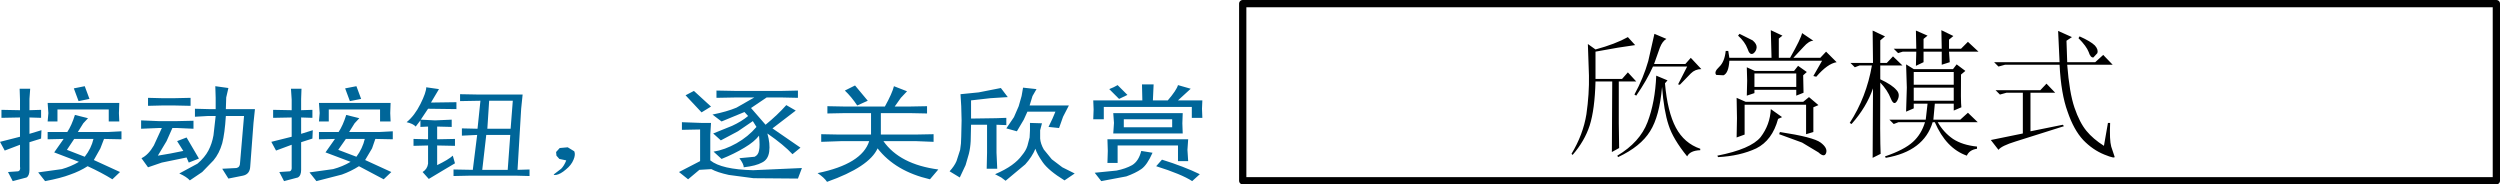
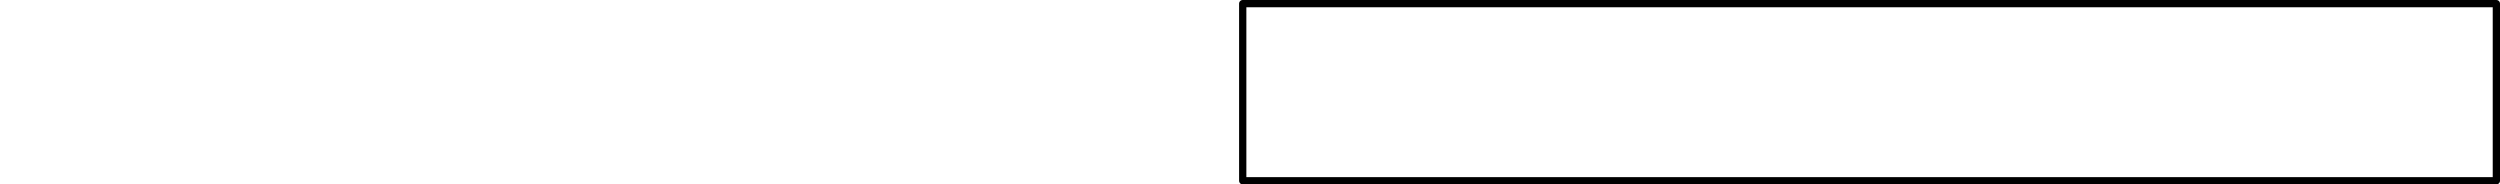
<svg xmlns="http://www.w3.org/2000/svg" height="25.35px" width="343.7px">
  <g transform="matrix(1.0, 0.0, 0.0, 1.0, 253.0, 50.05)">
    <path d="M90.2 -25.2 L-82.15 -25.2 -82.15 -49.55 90.2 -49.55 90.2 -25.2 Z" fill="none" stroke="#000000" stroke-linecap="round" stroke-linejoin="round" stroke-width="1.0" />
-     <path d="M-99.35 -30.05 L-99.35 -27.65 -100.75 -27.65 -100.7 -29.3 -100.75 -30.9 -89.65 -30.9 -89.75 -29.45 -89.65 -27.9 -91.05 -27.9 -91.05 -30.05 -99.35 -30.05 M-99.5 -26.6 Q-98.25 -26.85 -97.35 -27.35 -96.45 -27.9 -96.1 -29.3 L-94.55 -29.05 Q-95.3 -27.35 -96.1 -26.8 -96.9 -26.25 -98.15 -25.8 L-101.6 -25.15 -102.5 -26.3 -99.5 -26.6 M-98.5 -33.65 L-98.5 -32.55 -91.85 -32.55 -91.85 -33.65 -98.5 -33.65 M-101.25 -35.35 L-101.25 -33.65 -102.7 -33.65 -102.65 -35.0 -102.7 -36.25 -95.95 -36.25 -96.0 -38.45 -94.4 -38.45 -94.5 -36.25 -92.45 -36.25 Q-91.25 -37.65 -91.05 -38.35 L-89.3 -37.85 -91.05 -36.25 -87.7 -36.25 -87.75 -35.1 -87.7 -33.85 -89.15 -33.85 -89.15 -35.35 -101.25 -35.35 M-99.95 -31.7 L-99.85 -33.15 -99.95 -34.5 -90.4 -34.5 -90.45 -33.1 -90.4 -31.7 -99.95 -31.7 M-111.4 -33.15 L-109.75 -33.1 -110.0 -32.15 -110.0 -31.0 Q-109.95 -30.3 -109.5 -29.5 L-108.4 -28.15 -106.95 -27.05 -105.25 -26.2 -106.65 -25.25 Q-108.85 -26.6 -109.65 -27.75 -110.45 -28.9 -110.65 -29.6 -111.1 -28.5 -112.05 -27.45 L-114.75 -25.2 -115.35 -25.65 -116.2 -26.1 Q-114.8 -26.7 -113.9 -27.35 -113.0 -28.0 -112.5 -28.7 -111.95 -29.35 -111.75 -30.0 L-111.45 -31.15 -111.4 -32.1 -111.4 -33.15 M-112.55 -36.85 L-112.35 -38.0 -110.5 -37.8 -111.05 -36.85 -111.45 -35.55 -106.05 -35.55 -106.85 -34.0 -107.4 -32.45 -108.85 -32.6 -108.3 -33.75 -107.9 -34.7 -111.75 -34.7 -112.25 -33.6 -113.2 -32.0 -114.65 -32.4 -113.6 -33.95 -112.95 -35.45 -112.55 -36.85 M-100.5 -37.8 Q-99.85 -38.05 -99.35 -38.35 L-98.0 -37.0 -99.15 -36.45 -100.5 -37.8 M-136.85 -37.6 L-135.45 -38.3 -133.7 -36.2 -135.15 -35.55 Q-135.95 -36.75 -136.85 -37.6 M-130.1 -38.2 L-128.3 -37.5 -129.15 -36.6 -130.0 -35.4 -128.2 -35.4 -125.55 -35.45 -125.55 -34.45 -128.0 -34.5 -131.9 -34.5 -131.9 -31.55 -127.25 -31.55 -124.65 -31.6 -124.65 -30.55 -127.15 -30.65 -131.55 -30.65 Q-129.3 -27.45 -124.0 -26.75 L-125.15 -25.4 Q-129.9 -26.5 -132.35 -29.65 -133.5 -27.1 -139.3 -25.05 -139.7 -25.65 -140.6 -26.25 -134.5 -27.5 -133.5 -30.65 L-137.25 -30.65 -140.1 -30.55 -140.1 -31.6 -137.55 -31.55 -133.25 -31.55 -133.25 -34.5 -136.75 -34.5 -139.25 -34.45 -139.25 -35.45 -136.65 -35.4 -131.35 -35.4 Q-130.35 -37.2 -130.1 -38.2 M-120.95 -37.1 L-118.45 -37.35 -115.4 -37.95 -114.45 -36.7 -116.85 -36.55 -119.5 -36.25 -119.5 -33.75 -116.05 -33.8 -114.65 -33.85 -114.65 -32.85 -116.0 -32.9 -116.0 -29.05 -115.9 -26.85 -117.35 -26.85 -117.3 -29.05 -117.3 -32.9 -119.5 -32.9 -119.55 -30.65 Q-119.6 -29.7 -119.8 -28.9 L-120.25 -27.35 -121.05 -25.65 -122.45 -26.5 Q-121.8 -27.2 -121.5 -27.9 L-121.0 -29.45 Q-120.85 -30.3 -120.85 -31.25 L-120.8 -33.5 -120.85 -35.45 -120.95 -37.1 M-175.15 -28.0 L-176.1 -28.2 -176.5 -28.65 -176.55 -29.15 -176.05 -29.7 -174.95 -29.8 -174.05 -29.25 Q-173.85 -28.8 -174.15 -28.1 -174.45 -27.35 -175.2 -26.75 -175.95 -26.1 -176.55 -26.0 -177.1 -25.95 -176.7 -26.2 L-175.85 -26.85 Q-175.45 -27.25 -175.15 -28.0 M-240.15 -30.95 L-242.8 -30.95 -243.8 -29.45 -241.35 -28.5 Q-240.45 -29.65 -240.15 -30.95 M-233.6 -32.35 L-233.6 -33.5 -231.2 -33.4 -228.65 -33.4 -226.4 -33.45 -226.4 -32.35 -228.6 -32.45 -229.3 -32.45 -230.1 -30.65 -231.3 -28.65 -229.55 -28.95 -227.8 -29.3 -228.65 -30.65 -227.35 -31.15 -226.5 -29.7 -225.65 -28.25 -227.05 -27.7 -227.35 -28.4 -230.75 -27.7 -232.65 -27.05 -233.55 -28.3 Q-232.6 -28.75 -231.85 -30.05 L-230.75 -32.45 -231.2 -32.45 -233.6 -32.35 M-242.85 -37.9 L-241.35 -38.2 -240.7 -36.45 -242.2 -36.15 -242.85 -37.9 M-230.7 -36.55 L-229.05 -36.55 -226.8 -36.6 -226.8 -35.5 -229.05 -35.55 -230.65 -35.55 -232.65 -35.5 -232.65 -36.6 -230.7 -36.55 M-246.45 -31.9 L-244.7 -31.9 -243.75 -31.9 Q-243.15 -32.8 -242.7 -34.25 L-240.9 -33.8 -241.55 -33.1 -242.3 -31.9 -238.2 -31.9 -236.3 -32.0 -236.3 -30.9 -238.7 -30.95 -239.2 -29.65 -240.1 -28.05 -236.5 -26.4 -237.55 -25.4 Q-239.0 -26.3 -240.95 -27.2 -242.05 -26.5 -243.35 -26.05 -244.65 -25.55 -246.8 -25.15 L-247.75 -26.35 -244.5 -26.8 Q-243.25 -27.15 -242.15 -27.8 L-245.55 -29.1 -244.25 -30.95 -246.45 -30.9 -246.45 -31.9 M-245.1 -35.0 L-245.1 -33.35 -246.45 -33.35 -246.35 -34.5 -246.45 -35.9 -236.6 -35.9 -236.65 -34.5 -236.6 -33.35 -238.05 -33.35 -238.05 -35.0 -245.1 -35.0 M-250.25 -36.35 L-250.3 -37.85 -248.85 -37.85 -248.95 -36.45 -248.95 -34.9 -247.35 -34.95 -247.35 -33.85 -248.95 -33.9 -248.95 -31.65 -247.3 -32.15 -247.35 -31.0 -248.95 -30.5 -248.95 -26.7 Q-248.95 -25.9 -249.35 -25.65 L-251.25 -25.15 -251.9 -26.4 -250.5 -26.5 Q-250.15 -26.6 -250.25 -27.15 L-250.25 -30.15 -252.35 -29.35 -253.0 -30.55 -250.25 -31.25 -250.25 -33.9 -252.8 -33.85 -252.8 -34.95 -250.25 -34.9 -250.25 -36.35 M-186.15 -31.5 L-186.7 -26.7 -183.2 -26.7 -182.85 -31.5 -186.15 -31.5 M-194.4 -38.05 L-192.65 -37.8 -193.75 -35.95 -190.25 -36.0 -190.25 -35.05 -194.15 -35.1 -195.15 -33.6 -193.2 -33.5 -190.9 -33.6 -190.9 -32.6 -192.9 -32.65 -192.9 -30.9 -190.45 -30.95 -190.45 -30.0 -192.9 -30.05 -192.9 -27.35 Q-191.35 -28.1 -190.75 -28.65 L-190.45 -27.6 -192.05 -26.65 -194.05 -25.45 -194.9 -26.4 Q-194.25 -26.8 -194.15 -27.55 L-194.15 -30.05 -196.15 -30.0 -196.15 -30.95 -194.15 -30.9 -194.15 -32.65 -195.2 -32.6 -195.2 -33.5 -195.85 -32.65 Q-196.2 -33.05 -197.1 -33.25 -196.0 -34.15 -195.2 -35.75 -194.4 -37.35 -194.4 -38.05 M-189.75 -37.1 L-187.1 -37.05 -181.15 -37.05 -181.35 -35.1 -181.85 -26.7 -180.2 -26.75 -180.2 -25.85 -182.05 -25.9 -188.35 -25.9 -190.65 -25.85 -190.65 -26.75 -188.0 -26.7 -187.4 -31.5 -189.5 -31.4 -189.5 -32.4 -187.35 -32.35 -186.95 -36.2 -189.75 -36.15 -189.75 -37.1 M-182.5 -36.2 L-185.75 -36.2 -186.0 -32.35 -182.8 -32.35 -182.5 -36.2 M-204.0 -28.5 Q-203.15 -29.65 -202.85 -30.95 L-205.45 -30.95 -206.5 -29.45 -204.0 -28.5 M-209.05 -34.5 L-209.15 -35.9 -199.3 -35.9 -199.35 -34.5 -199.3 -33.35 -200.75 -33.35 -200.75 -35.0 -207.8 -35.0 -207.8 -33.35 -209.15 -33.35 -209.05 -34.5 M-205.4 -34.25 L-203.6 -33.8 -204.25 -33.1 -205.0 -31.9 -200.9 -31.9 -199.0 -32.0 -199.0 -30.9 -201.4 -30.95 -201.85 -29.65 -202.8 -28.05 -199.2 -26.4 -200.25 -25.4 -203.65 -27.2 Q-204.75 -26.5 -206.0 -26.05 L-209.5 -25.15 -210.45 -26.35 -207.2 -26.8 Q-205.9 -27.15 -204.8 -27.8 L-208.25 -29.1 -206.95 -30.95 -209.15 -30.9 -209.15 -31.9 -207.35 -31.9 -206.45 -31.9 Q-205.85 -32.8 -205.4 -34.25 M-221.6 -37.95 L-221.9 -36.65 -221.95 -35.05 -217.95 -35.05 -218.15 -33.15 -218.6 -27.15 Q-218.65 -26.1 -219.6 -25.9 L-221.6 -25.5 -222.45 -26.85 -220.5 -26.95 Q-220.0 -27.05 -220.0 -27.65 L-219.45 -34.1 -221.95 -34.1 Q-222.1 -31.7 -222.45 -30.35 -222.85 -28.95 -223.65 -28.0 L-225.2 -26.4 -226.9 -25.25 Q-227.35 -25.75 -228.35 -26.2 L-225.85 -27.55 Q-224.85 -28.4 -224.35 -29.35 -223.85 -30.3 -223.65 -31.45 L-223.35 -34.1 -224.45 -34.1 -226.2 -34.0 -226.2 -35.1 -224.3 -35.05 -223.35 -35.05 -223.35 -36.6 -223.4 -38.2 -221.6 -37.95 M-212.9 -36.35 L-213.0 -37.85 -211.55 -37.85 -211.6 -36.45 -211.6 -34.9 -210.05 -34.95 -210.05 -33.85 -211.6 -33.9 -211.6 -31.65 -210.0 -32.15 -210.05 -31.0 -211.6 -30.5 -211.6 -26.7 Q-211.6 -25.9 -212.05 -25.65 L-213.95 -25.15 -214.6 -26.4 -213.15 -26.5 Q-212.85 -26.6 -212.9 -27.15 L-212.9 -30.15 -215.05 -29.35 -215.7 -30.55 -212.9 -31.25 -212.9 -33.9 -215.45 -33.85 -215.45 -34.95 -212.9 -34.9 -212.9 -36.35 M-203.35 -36.45 L-204.9 -36.15 -205.55 -37.9 -204.0 -38.2 -203.35 -36.45 M-94.05 -27.2 L-93.25 -28.1 Q-90.2 -27.15 -88.05 -26.1 L-89.1 -25.15 Q-90.55 -26.1 -94.05 -27.2 M-158.75 -36.95 L-157.6 -37.55 -155.25 -35.4 -156.55 -34.6 -158.75 -36.95 M-145.55 -36.65 L-147.6 -36.65 -149.75 -35.2 -147.75 -32.9 Q-146.1 -34.25 -144.9 -35.6 L-143.6 -34.85 -146.8 -32.4 -142.95 -29.75 -144.05 -28.85 Q-145.2 -30.1 -147.5 -31.7 -147.1 -30.3 -147.25 -29.2 -147.4 -28.1 -148.25 -27.7 -149.05 -27.25 -150.75 -27.05 -150.75 -27.5 -151.35 -28.3 L-149.25 -28.5 Q-148.75 -28.75 -148.65 -29.35 -148.5 -30.0 -148.65 -31.4 -149.3 -30.55 -150.65 -29.75 -152.05 -28.9 -153.8 -28.2 L-154.9 -29.2 Q-153.35 -29.45 -151.75 -30.35 -150.15 -31.25 -149.0 -32.6 L-149.5 -33.4 -151.55 -32.0 -153.9 -30.75 -154.95 -31.7 -152.35 -32.75 Q-151.05 -33.35 -150.15 -34.1 L-150.65 -34.65 -153.8 -33.35 -155.05 -34.3 Q-153.05 -34.7 -151.75 -35.25 L-149.3 -36.65 -151.85 -36.65 -154.5 -36.6 -154.5 -37.6 -151.9 -37.55 -145.55 -37.55 -143.3 -37.6 -143.3 -36.6 -145.55 -36.65 M-159.25 -32.2 L-159.25 -33.25 -156.55 -33.15 -155.25 -33.15 -155.35 -31.55 -155.35 -28.0 Q-153.8 -26.75 -149.45 -26.65 L-142.75 -26.95 -143.3 -25.5 -149.4 -25.55 -152.8 -26.0 Q-154.4 -26.35 -155.2 -26.8 L-156.85 -26.7 -158.4 -25.4 -159.65 -26.4 -156.75 -27.9 -156.75 -32.25 -159.25 -32.2" fill="#006699" fill-rule="evenodd" stroke="none" />
-     <path d="M-29.2 -44.95 L-28.2 -43.85 -30.55 -43.5 -33.65 -42.95 -33.65 -39.2 -30.0 -39.2 -29.2 -40.1 -28.05 -38.85 -30.45 -38.85 -30.45 -33.1 -30.4 -29.7 -31.4 -29.15 -31.35 -38.85 -33.65 -38.85 Q-33.75 -35.0 -34.45 -32.8 -35.15 -30.65 -36.8 -28.75 L-36.95 -28.9 Q-35.35 -31.55 -34.9 -34.35 -34.5 -37.15 -34.55 -39.65 L-34.7 -44.0 -33.65 -43.25 Q-30.9 -44.0 -29.2 -44.95 M-23.9 -44.7 Q-24.45 -44.4 -24.8 -43.5 L-25.6 -41.25 -21.3 -41.25 -20.55 -42.1 -19.1 -40.55 Q-19.95 -40.55 -20.55 -39.95 L-22.05 -38.4 -22.3 -38.45 -21.05 -40.9 -25.75 -40.9 Q-26.6 -39.0 -28.05 -36.9 L-28.3 -37.05 Q-27.05 -39.35 -26.4 -41.65 L-25.55 -45.4 -23.9 -44.7 M-8.4 -31.6 L-8.3 -31.9 Q-3.7 -31.2 -2.7 -30.45 -1.7 -29.7 -1.95 -29.0 -2.2 -28.35 -3.0 -29.1 L-5.25 -30.45 -8.4 -31.6 M-16.8 -28.45 L-16.9 -28.65 Q-12.3 -29.55 -10.95 -31.2 -9.65 -32.9 -9.55 -35.05 L-8.0 -33.95 -8.55 -33.7 Q-9.35 -30.75 -11.55 -29.65 -13.8 -28.6 -16.8 -28.45 M-19.25 -29.6 L-19.25 -29.4 Q-20.65 -29.35 -21.05 -28.55 -23.0 -30.95 -23.6 -32.85 -24.25 -34.8 -24.5 -38.1 -24.85 -34.05 -26.15 -32.0 -27.45 -29.9 -30.55 -28.45 L-30.65 -28.65 Q-27.55 -30.5 -26.5 -33.25 -25.45 -36.0 -25.3 -39.65 L-23.75 -39.0 -24.1 -38.6 Q-23.75 -34.65 -22.6 -32.5 -21.45 -30.35 -19.25 -29.6 M-14.25 -31.15 L-14.2 -33.8 -14.25 -36.6 -13.0 -36.05 -5.1 -36.05 -4.3 -36.7 -3.0 -35.6 -3.7 -35.3 -3.7 -31.9 -4.7 -31.6 -4.7 -35.65 -13.15 -35.65 -13.15 -31.55 -14.25 -31.15 M-14.05 -45.15 L-13.85 -45.4 -12.05 -44.5 Q-11.45 -44.0 -11.5 -43.5 -11.55 -43.0 -11.95 -42.7 -12.45 -42.4 -12.75 -43.35 -13.1 -44.3 -14.05 -45.15 M-6.35 -40.3 L-5.8 -41.0 -4.6 -40.15 -5.1 -39.7 -5.05 -37.3 -6.05 -36.9 -6.05 -37.7 -11.8 -37.7 -11.8 -37.25 -12.85 -36.9 -12.8 -38.95 -12.85 -40.8 -11.75 -40.3 -6.35 -40.3 M-6.05 -38.1 L-6.05 -39.95 -11.8 -39.95 -11.8 -38.1 -6.05 -38.1 M-3.7 -44.45 Q-4.3 -44.45 -5.05 -43.6 L-6.45 -42.1 -2.75 -42.1 -1.95 -42.95 -0.5 -41.5 Q-1.75 -41.3 -3.3 -39.5 L-3.7 -39.6 -2.5 -41.7 -15.25 -41.7 Q-15.35 -40.0 -16.05 -39.7 L-17.05 -39.75 Q-17.4 -40.15 -16.65 -40.85 -15.9 -41.55 -15.75 -43.05 L-15.4 -43.05 -15.25 -42.1 -9.45 -42.1 -9.55 -45.9 -7.95 -45.15 -8.45 -44.75 -8.45 -42.1 -6.9 -42.1 Q-5.4 -44.75 -5.25 -45.5 L-3.7 -44.45 M15.6 -38.0 L10.1 -38.0 10.1 -36.2 15.6 -36.2 15.6 -38.0 M6.15 -45.05 L5.5 -44.5 5.5 -41.4 6.4 -41.4 7.25 -42.3 8.55 -41.05 5.5 -41.05 5.5 -39.15 Q7.1 -38.4 7.7 -37.7 8.3 -37.1 7.85 -36.25 7.4 -35.4 6.95 -36.5 6.5 -37.65 5.5 -38.7 5.45 -31.0 5.55 -28.9 L4.45 -28.35 4.5 -37.9 Q3.6 -35.3 1.55 -33.0 L1.3 -33.15 Q3.6 -36.7 4.35 -41.05 L2.65 -41.05 2.0 -40.8 1.4 -41.4 4.5 -41.4 4.45 -45.85 6.15 -45.05 M17.2 -40.3 L16.6 -39.8 Q16.55 -36.1 16.65 -35.3 L15.6 -34.85 15.6 -35.8 13.0 -35.8 12.8 -33.6 16.5 -33.6 17.55 -34.55 18.9 -33.25 13.4 -33.25 Q14.2 -31.85 15.5 -30.95 16.8 -30.1 18.8 -29.9 L18.8 -29.6 Q17.75 -29.45 17.4 -28.65 14.55 -29.65 13.0 -33.25 L12.7 -33.25 Q11.5 -29.25 6.25 -28.35 L6.15 -28.55 Q8.8 -29.45 10.0 -30.55 11.15 -31.6 11.65 -33.25 L8.0 -33.25 7.35 -33.0 6.75 -33.6 11.75 -33.6 12.0 -35.8 10.1 -35.8 10.1 -35.15 9.05 -34.7 9.15 -38.0 9.05 -41.2 10.1 -40.55 15.5 -40.55 16.0 -41.2 17.2 -40.3 M15.6 -38.4 L15.6 -40.15 10.1 -40.15 10.1 -38.4 15.6 -38.4 M16.6 -43.35 L17.55 -44.3 19.0 -42.95 14.95 -42.95 15.05 -41.5 13.95 -41.15 13.95 -42.95 11.45 -42.95 11.45 -41.5 10.4 -41.0 10.45 -42.95 8.6 -42.95 7.95 -42.75 7.35 -43.35 10.45 -43.35 10.4 -45.85 12.0 -45.15 11.45 -44.7 11.45 -43.35 13.95 -43.35 13.9 -45.9 15.55 -45.1 14.95 -44.6 14.95 -43.35 16.6 -43.35 M25.1 -37.3 L22.85 -37.3 21.95 -37.05 21.35 -37.65 27.5 -37.65 28.35 -38.55 29.55 -37.3 26.15 -37.3 26.15 -32.0 30.6 -32.9 30.75 -32.7 24.1 -30.6 Q22.15 -30.0 21.75 -29.45 L20.7 -30.8 25.1 -31.7 25.1 -37.3 M32.9 -45.05 Q34.45 -44.35 35.0 -43.8 35.5 -43.25 35.35 -42.75 L34.8 -42.15 Q34.4 -42.1 34.15 -42.9 33.85 -43.7 32.75 -44.8 L32.9 -45.05 M31.85 -44.95 L31.1 -44.45 31.2 -41.5 35.05 -41.5 36.15 -42.5 37.45 -41.15 31.2 -41.15 Q31.5 -37.3 32.2 -35.25 32.9 -33.2 33.85 -32.05 34.75 -30.95 36.25 -30.0 L36.8 -33.15 37.1 -33.15 Q37.0 -30.8 37.25 -29.9 L37.7 -28.55 Q37.9 -28.15 36.3 -28.8 34.7 -29.45 33.4 -30.8 32.1 -32.2 31.25 -34.7 30.35 -37.15 30.15 -41.15 L22.65 -41.15 21.75 -40.9 21.15 -41.5 30.15 -41.5 29.95 -45.8 31.85 -44.95" fill="#000000" fill-rule="evenodd" stroke="none" />
  </g>
</svg>